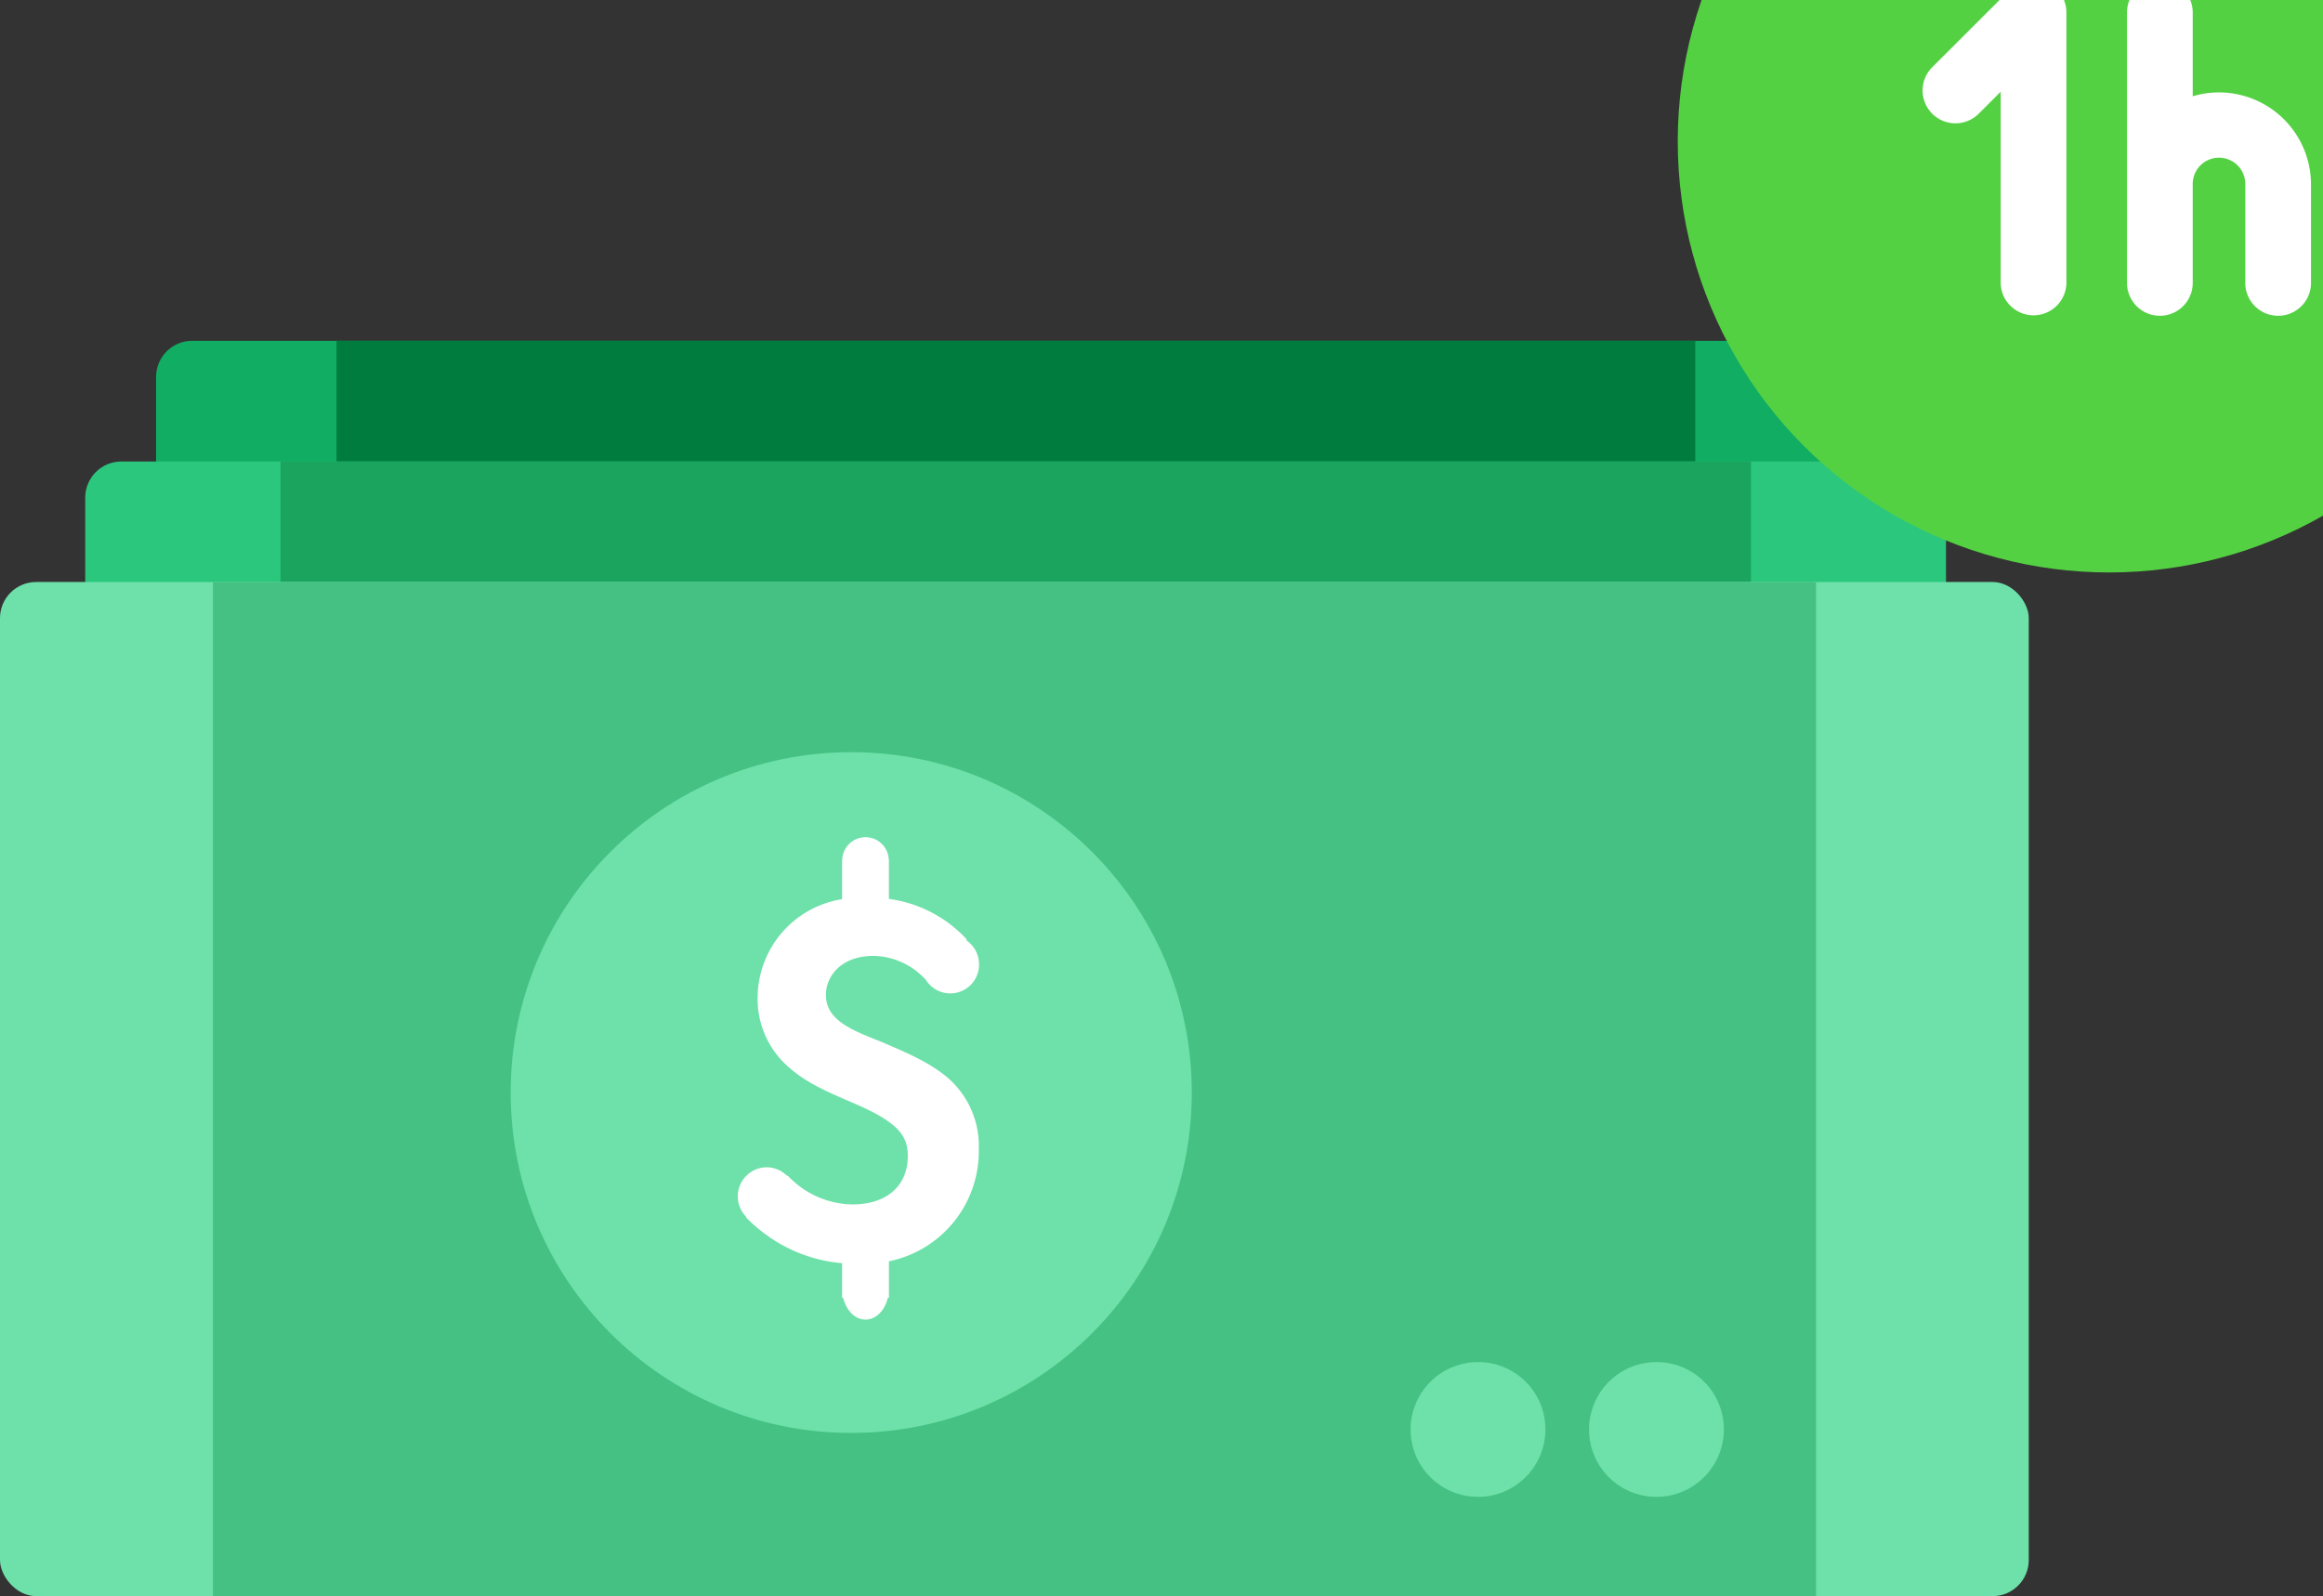
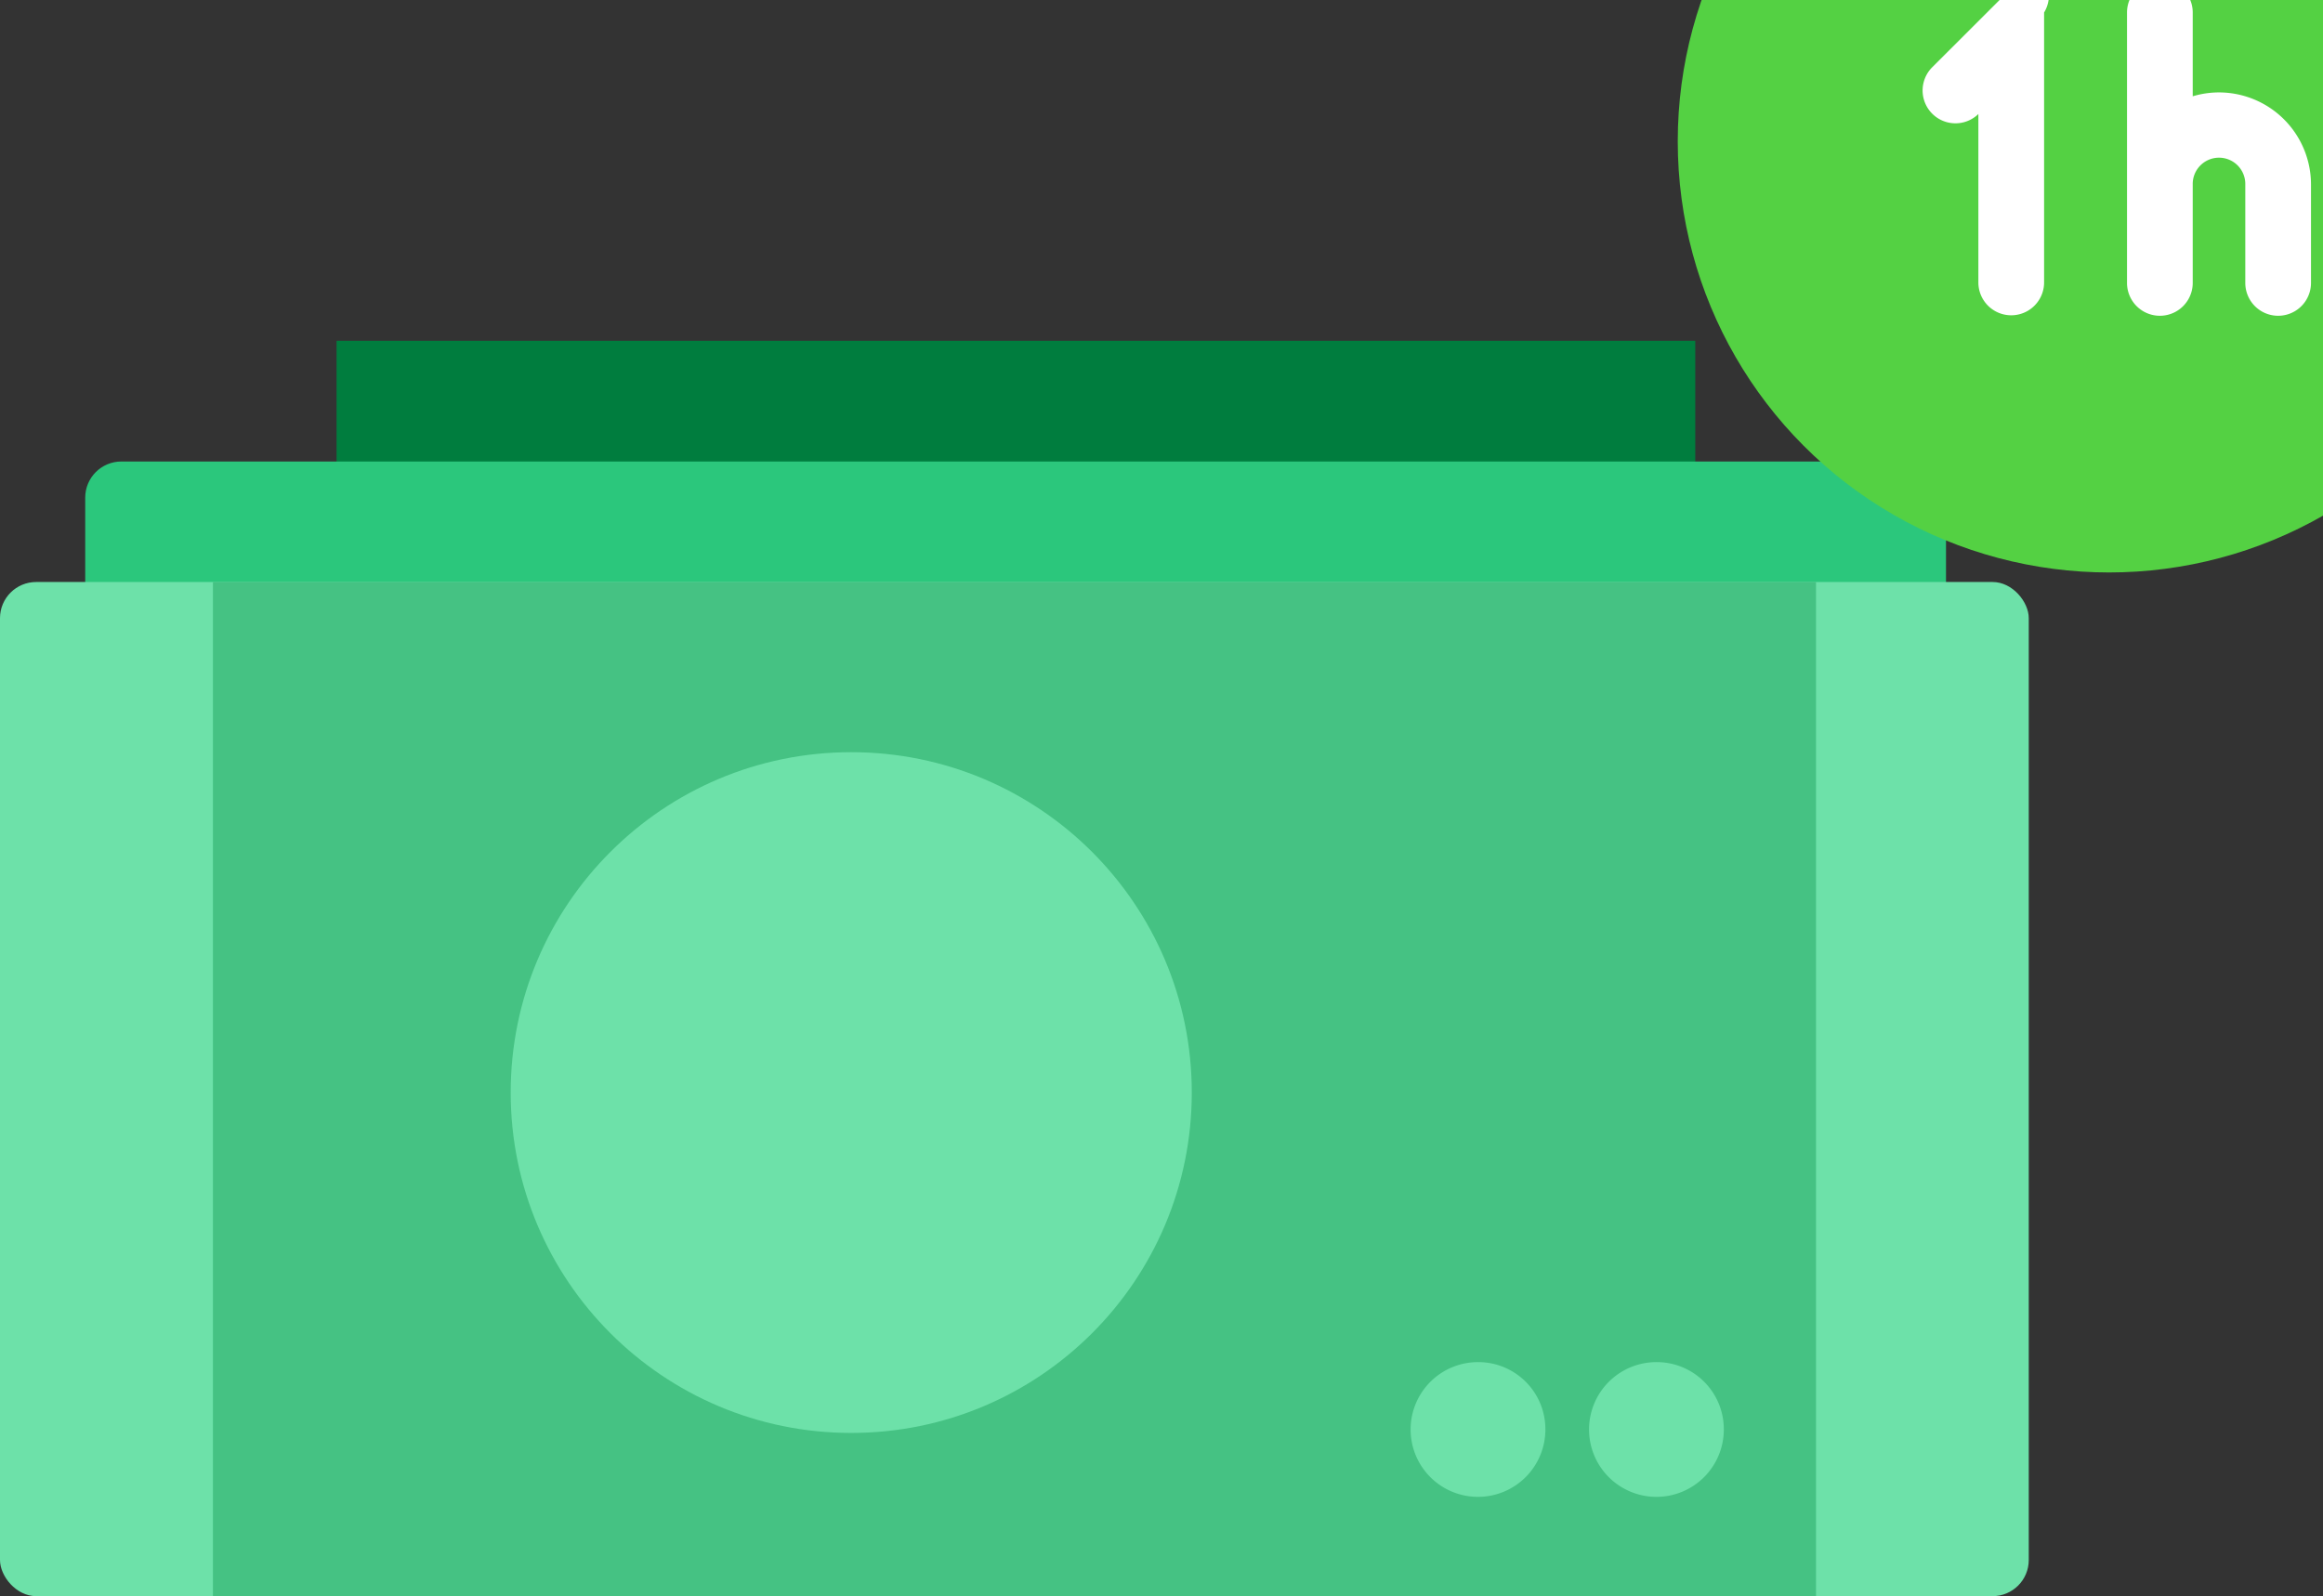
<svg xmlns="http://www.w3.org/2000/svg" id="Layer_1" data-name="Layer 1" viewBox="85.406 115.855 320.594 220.332" preserveAspectRatio="none">
  <rect x="85.406" y="115.855" width="320.594" height="220.332" fill="#333333" stroke="none" />
  <defs>
    <style>
            .cls-1{fill:#11ad62;}
            .cls-2{fill:#007d3e;}
            .cls-3{fill:#2bc77c;}
            .cls-4{fill:#1aa45e;}
            .cls-5{fill:#6de1a9;}
            .cls-6{fill:#45c283;}
            .cls-7{fill:#fff;}
            .cls-8{fill:#54d143;}
            #Rounded_Rectangle_14 {
                animation-name: money_up_2;
                animation-duration: 2s;
                animation-iteration-count: infinite;
                animation-direction: alternate;
            }
            #Ellipse_4_copy_3 {
                transform: rotate(10deg) translate(30px, -40px);
                animation-name: hour_rotate_2;
                animation-duration: 2s;
                animation-delay: 0.7s;
                animation-iteration-count: infinite;
                animation-direction: alternate;
            }
            #Rounded_Rectangle_14-2 {
                animation-name: money_up_1;
                animation-duration: 2s;
                animation-iteration-count: infinite;
                animation-direction: alternate;
            }

            @keyframes hour_rotate_2 {
                0% {
                    transform: rotate(10deg) translate(30px, -40px);
                    animation-timing-function: ease-in-out;
                }
                100% {
                    transform: rotate(20deg) translate(40px, -110px);
                }
            }

            @keyframes money_up_1 {
                0% {
                    transform: matrix(1,0,0,1,0,0);
                    animation-timing-function: ease-in-out;
                }

                100% {
                    transform: matrix(1,0,0,1,0,7);
                }
            }

            @keyframes money_up_2 {
                0% {
                    transform: matrix(1,0,0,1,0,0);
                    animation-timing-function: ease-in-out;
                }

                100% {
                    transform: matrix(1,0,0,1,0,12);
                }
            }
        </style>
  </defs>
  <title>SVg</title>
  <g id="Rounded_Rectangle_14" data-name="Rounded Rectangle 14">
-     <rect class="cls-1" x="106.944" y="162.897" width="237.278" height="118.653" rx="4.988" />
    <rect class="cls-2" x="131.853" y="162.897" width="187.516" height="118.653" />
  </g>
  <g id="Rounded_Rectangle_14-2" data-name="Rounded Rectangle 14">
    <rect class="cls-3" x="97.167" y="179.56" width="256.804" height="128.402" rx="4.988" />
-     <rect class="cls-4" x="124.117" y="179.56" width="202.932" height="128.402" />
  </g>
  <g id="Rounded_Rectangle_14-3" data-name="Rounded Rectangle 14">
    <rect class="cls-5" x="85.406" y="196.195" width="279.985" height="139.992" rx="4.988" />
  </g>
  <g id="Rounded_Rectangle_14_copy-3" data-name="Rounded Rectangle 14 copy">
    <rect class="cls-6" x="114.793" y="196.195" width="221.239" height="139.992" />
  </g>
  <g id="Ellipse_5" data-name="Ellipse 5">
    <ellipse class="cls-5" cx="202.884" cy="266.673" rx="46.999" ry="46.985" />
  </g>
  <g id="Ellipse_6_copy" data-name="Ellipse 6 copy">
    <path class="cls-5" d="M289.458,303.882a9.3,9.3,0,1,0,9.224,9.3A9.259,9.259,0,0,0,289.458,303.882Zm24.626,0a9.3,9.3,0,1,0,9.224,9.3A9.26,9.26,0,0,0,314.084,303.882Z" />
  </g>
-   <path class="cls-7" d="M207.525,259.874c-3.842-1.594-8.137-2.883-8.137-6.679,0-2.656,2.185-5.389,6.555-5.389a9.937,9.937,0,0,1,7.26,3.34,3.971,3.971,0,0,0,7.321-2.17,4.01,4.01,0,0,0-1.782-3.34l.083-.107a17.811,17.811,0,0,0-10.741-5.589v-5.516h-.026a3.212,3.212,0,0,0-6.41,0h-.025v5.554a13.813,13.813,0,0,0-11.652,13.293,12.482,12.482,0,0,0,3.24,8.881c2.938,3.111,6.4,4.4,10.547,6.223,5.876,2.581,6.931,4.479,6.931,7.059,0,4.328-3.164,6.68-7.609,6.68a12.445,12.445,0,0,1-8.841-3.855.641.641,0,0,0-.272-.143,3.949,3.949,0,0,0-2.759-1.128,4.009,4.009,0,0,0-2.866,6.783.412.412,0,0,0,.115.232,21.214,21.214,0,0,0,2.268,1.982,20.61,20.61,0,0,0,10.9,4.237v4.79h.157c.407,1.734,1.621,3,3.073,3s2.666-1.27,3.073-3h.158v-5.047a15.5,15.5,0,0,0,12.4-15.517,12.41,12.41,0,0,0-3.843-9.412C214,262.531,209.935,260.937,207.525,259.874Z" />
  <g id="Ellipse_4_copy_3" data-name="Ellipse 4 copy 3">
    <ellipse class="cls-8" cx="346.475" cy="175.366" rx="59.525" ry="59.511" />
    <path class="cls-7" d="M361.648,168.612a12.643,12.643,0,0,0-3.627.535V157.58a4.534,4.534,0,1,0-9.068,0v37.33a4.534,4.534,0,1,0,9.068,0v-13.6a3.628,3.628,0,1,1,7.255,0v13.6a4.534,4.534,0,1,0,9.068,0v-13.6A12.711,12.711,0,0,0,361.648,168.612Z" />
-     <path class="cls-7" d="M337.789,153.391a4.528,4.528,0,0,0-4.94.981l-10.818,10.806a4.534,4.534,0,0,0,6.408,6.415l3.08-3.076V194.91a4.535,4.535,0,0,0,9.069,0V157.58A4.533,4.533,0,0,0,337.789,153.391Z" />
+     <path class="cls-7" d="M337.789,153.391a4.528,4.528,0,0,0-4.94.981l-10.818,10.806a4.534,4.534,0,0,0,6.408,6.415V194.91a4.535,4.535,0,0,0,9.069,0V157.58A4.533,4.533,0,0,0,337.789,153.391Z" />
  </g>
</svg>